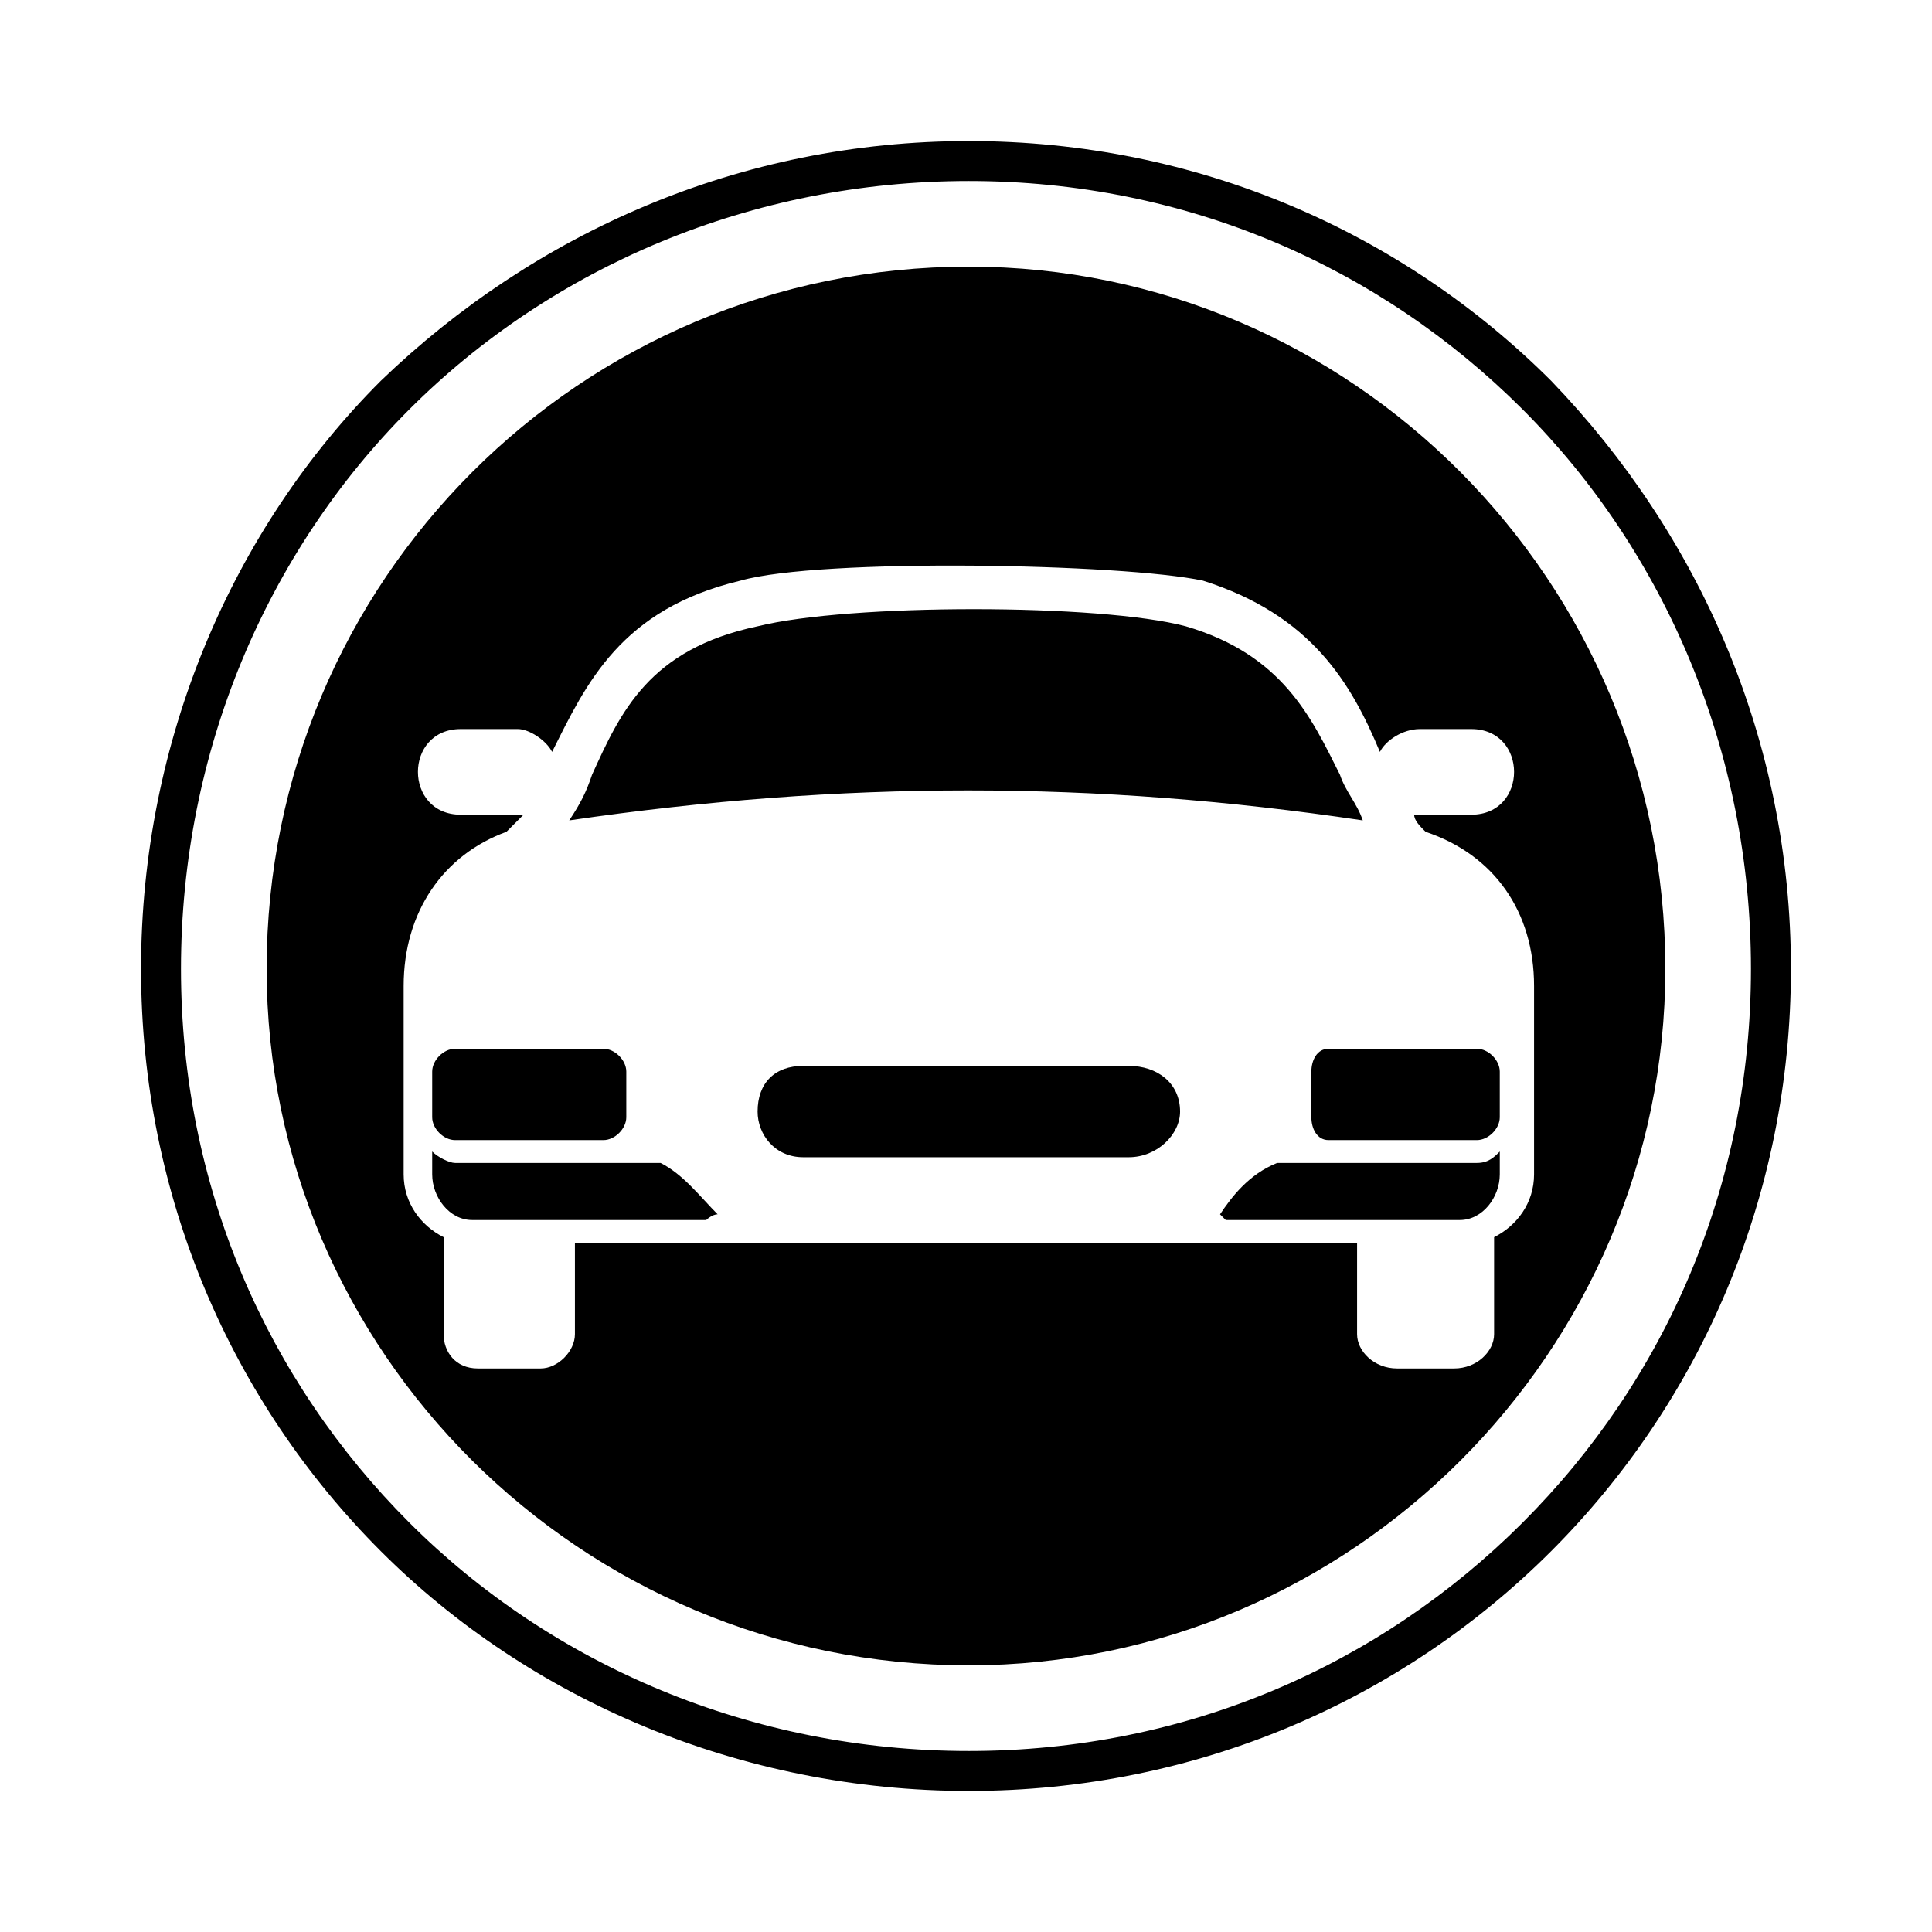
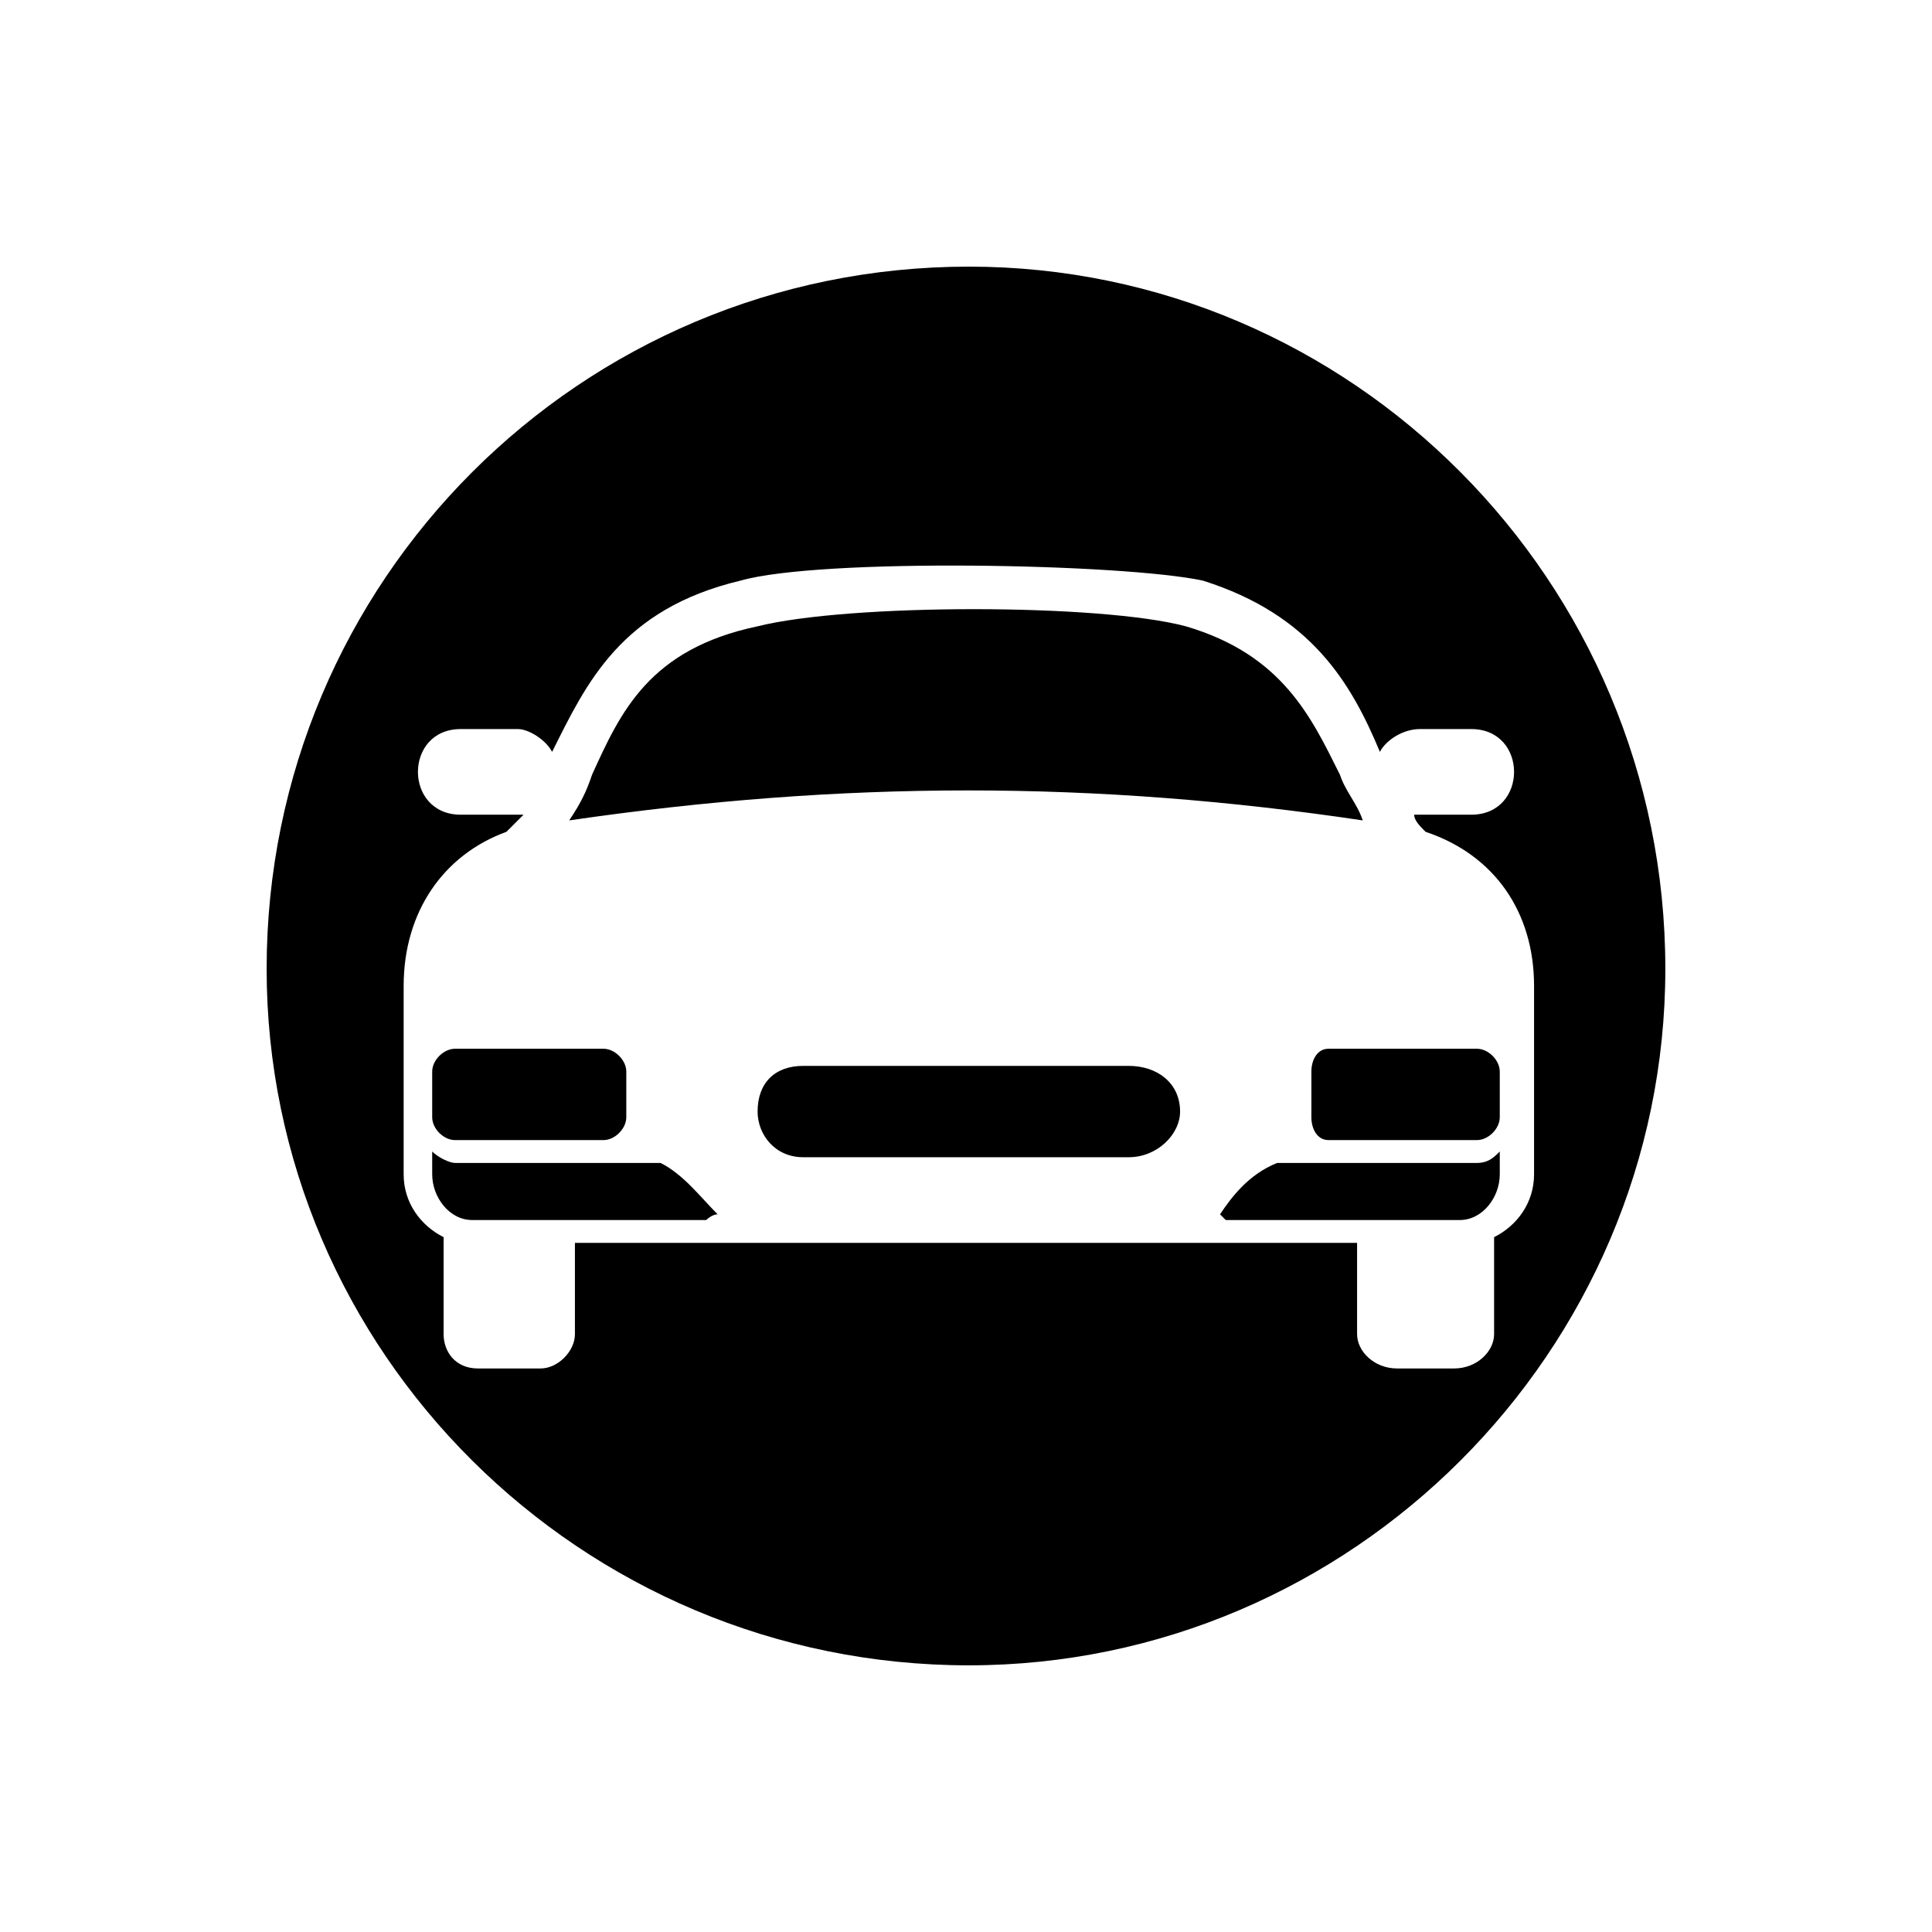
<svg xmlns="http://www.w3.org/2000/svg" fill="#000000" width="800px" height="800px" version="1.1" viewBox="144 144 512 512">
  <g>
-     <path d="m400.75 181.38c60.52 0 114.98 24.207 154.32 63.543 39.336 40.848 63.543 95.316 63.543 155.83 0 60.52-24.207 114.98-63.543 154.32-39.336 39.336-93.801 63.543-154.32 63.543-60.52 0-116.5-24.207-155.83-63.543-39.336-39.336-63.543-93.801-63.543-154.32 0-60.52 24.207-116.5 63.543-155.83 40.848-39.336 95.316-63.543 155.83-63.543zm0 10.59c-57.492 0-110.45 22.695-148.27 60.52s-60.52 90.777-60.52 148.27c0 57.492 22.695 108.93 60.52 146.75 37.824 37.824 90.777 60.52 148.27 60.52 57.492 0 108.93-22.695 146.75-60.52 37.824-37.824 60.52-89.262 60.52-146.75 0-57.492-22.695-110.45-60.52-148.27-37.824-37.824-89.262-60.52-146.75-60.52z" />
    <path d="m400.75 214.66c101.37 0 184.58 83.211 184.58 186.09 0 101.37-83.211 184.58-184.58 184.58-102.88 0-186.09-83.211-186.09-184.58 0-102.88 83.211-186.09 186.09-186.09zm-104.39 258.71v24.207c0 4.539-4.539 9.078-9.078 9.078h-16.641c-6.051 0-9.078-4.539-9.078-9.078v-25.719c-6.051-3.027-10.59-9.078-10.59-16.641v-49.926c0-19.668 10.59-34.797 27.234-40.848l4.539-4.539h-1.512-15.129c-15.129 0-15.129-22.695 0-22.695h15.129c3.027 0 7.566 3.027 9.078 6.051 9.078-18.156 18.156-37.824 49.926-45.387 21.18-6.051 101.37-4.539 122.55 0 28.746 9.078 39.336 27.234 46.902 45.387 1.512-3.027 6.051-6.051 10.59-6.051h13.617c15.129 0 15.129 22.695 0 22.695h-13.617-1.512c0 1.512 1.512 3.027 3.027 4.539 18.156 6.051 28.746 21.18 28.746 40.848v49.926c0 7.566-4.539 13.617-10.59 16.641v25.719c0 4.539-4.539 9.078-10.59 9.078h-15.129c-6.051 0-10.59-4.539-10.59-9.078v-24.207h-207.27zm-31.773-51.441h39.336c3.027 0 6.051 3.027 6.051 6.051v12.105c0 3.027-3.027 6.051-6.051 6.051h-39.336c-3.027 0-6.051-3.027-6.051-6.051v-12.105c0-3.027 3.027-6.051 6.051-6.051zm231.48 0h39.336c3.027 0 6.051 3.027 6.051 6.051v12.105c0 3.027-3.027 6.051-6.051 6.051h-39.336c-3.027 0-4.539-3.027-4.539-6.051v-12.105c0-3.027 1.512-6.051 4.539-6.051zm-139.19 4.539h86.238c7.566 0 13.617 4.539 13.617 12.105 0 6.051-6.051 12.105-13.617 12.105h-86.238c-7.566 0-12.105-6.051-12.105-12.105 0-7.566 4.539-12.105 12.105-12.105zm184.58 22.695v6.051c0 6.051-4.539 12.105-10.59 12.105h-62.031l-1.512-1.512c3.027-4.539 7.566-10.59 15.129-13.617h52.953c3.027 0 4.539-1.512 6.051-3.027zm-282.92 0v6.051c0 6.051 4.539 12.105 10.59 12.105h62.031s1.512-1.512 3.027-1.512c-4.539-4.539-9.078-10.59-15.129-13.617h-54.465c-1.512 0-4.539-1.512-6.051-3.027zm86.238-139.19c-28.746 6.051-36.312 22.695-43.875 39.336-1.512 4.539-3.027 7.566-6.051 12.105 72.621-10.59 139.19-10.59 210.3 0-1.512-4.539-4.539-7.566-6.051-12.105-7.566-15.129-15.129-31.773-40.848-39.336-22.695-6.051-89.262-6.051-113.47 0z" fill-rule="evenodd" />
  </g>
</svg>